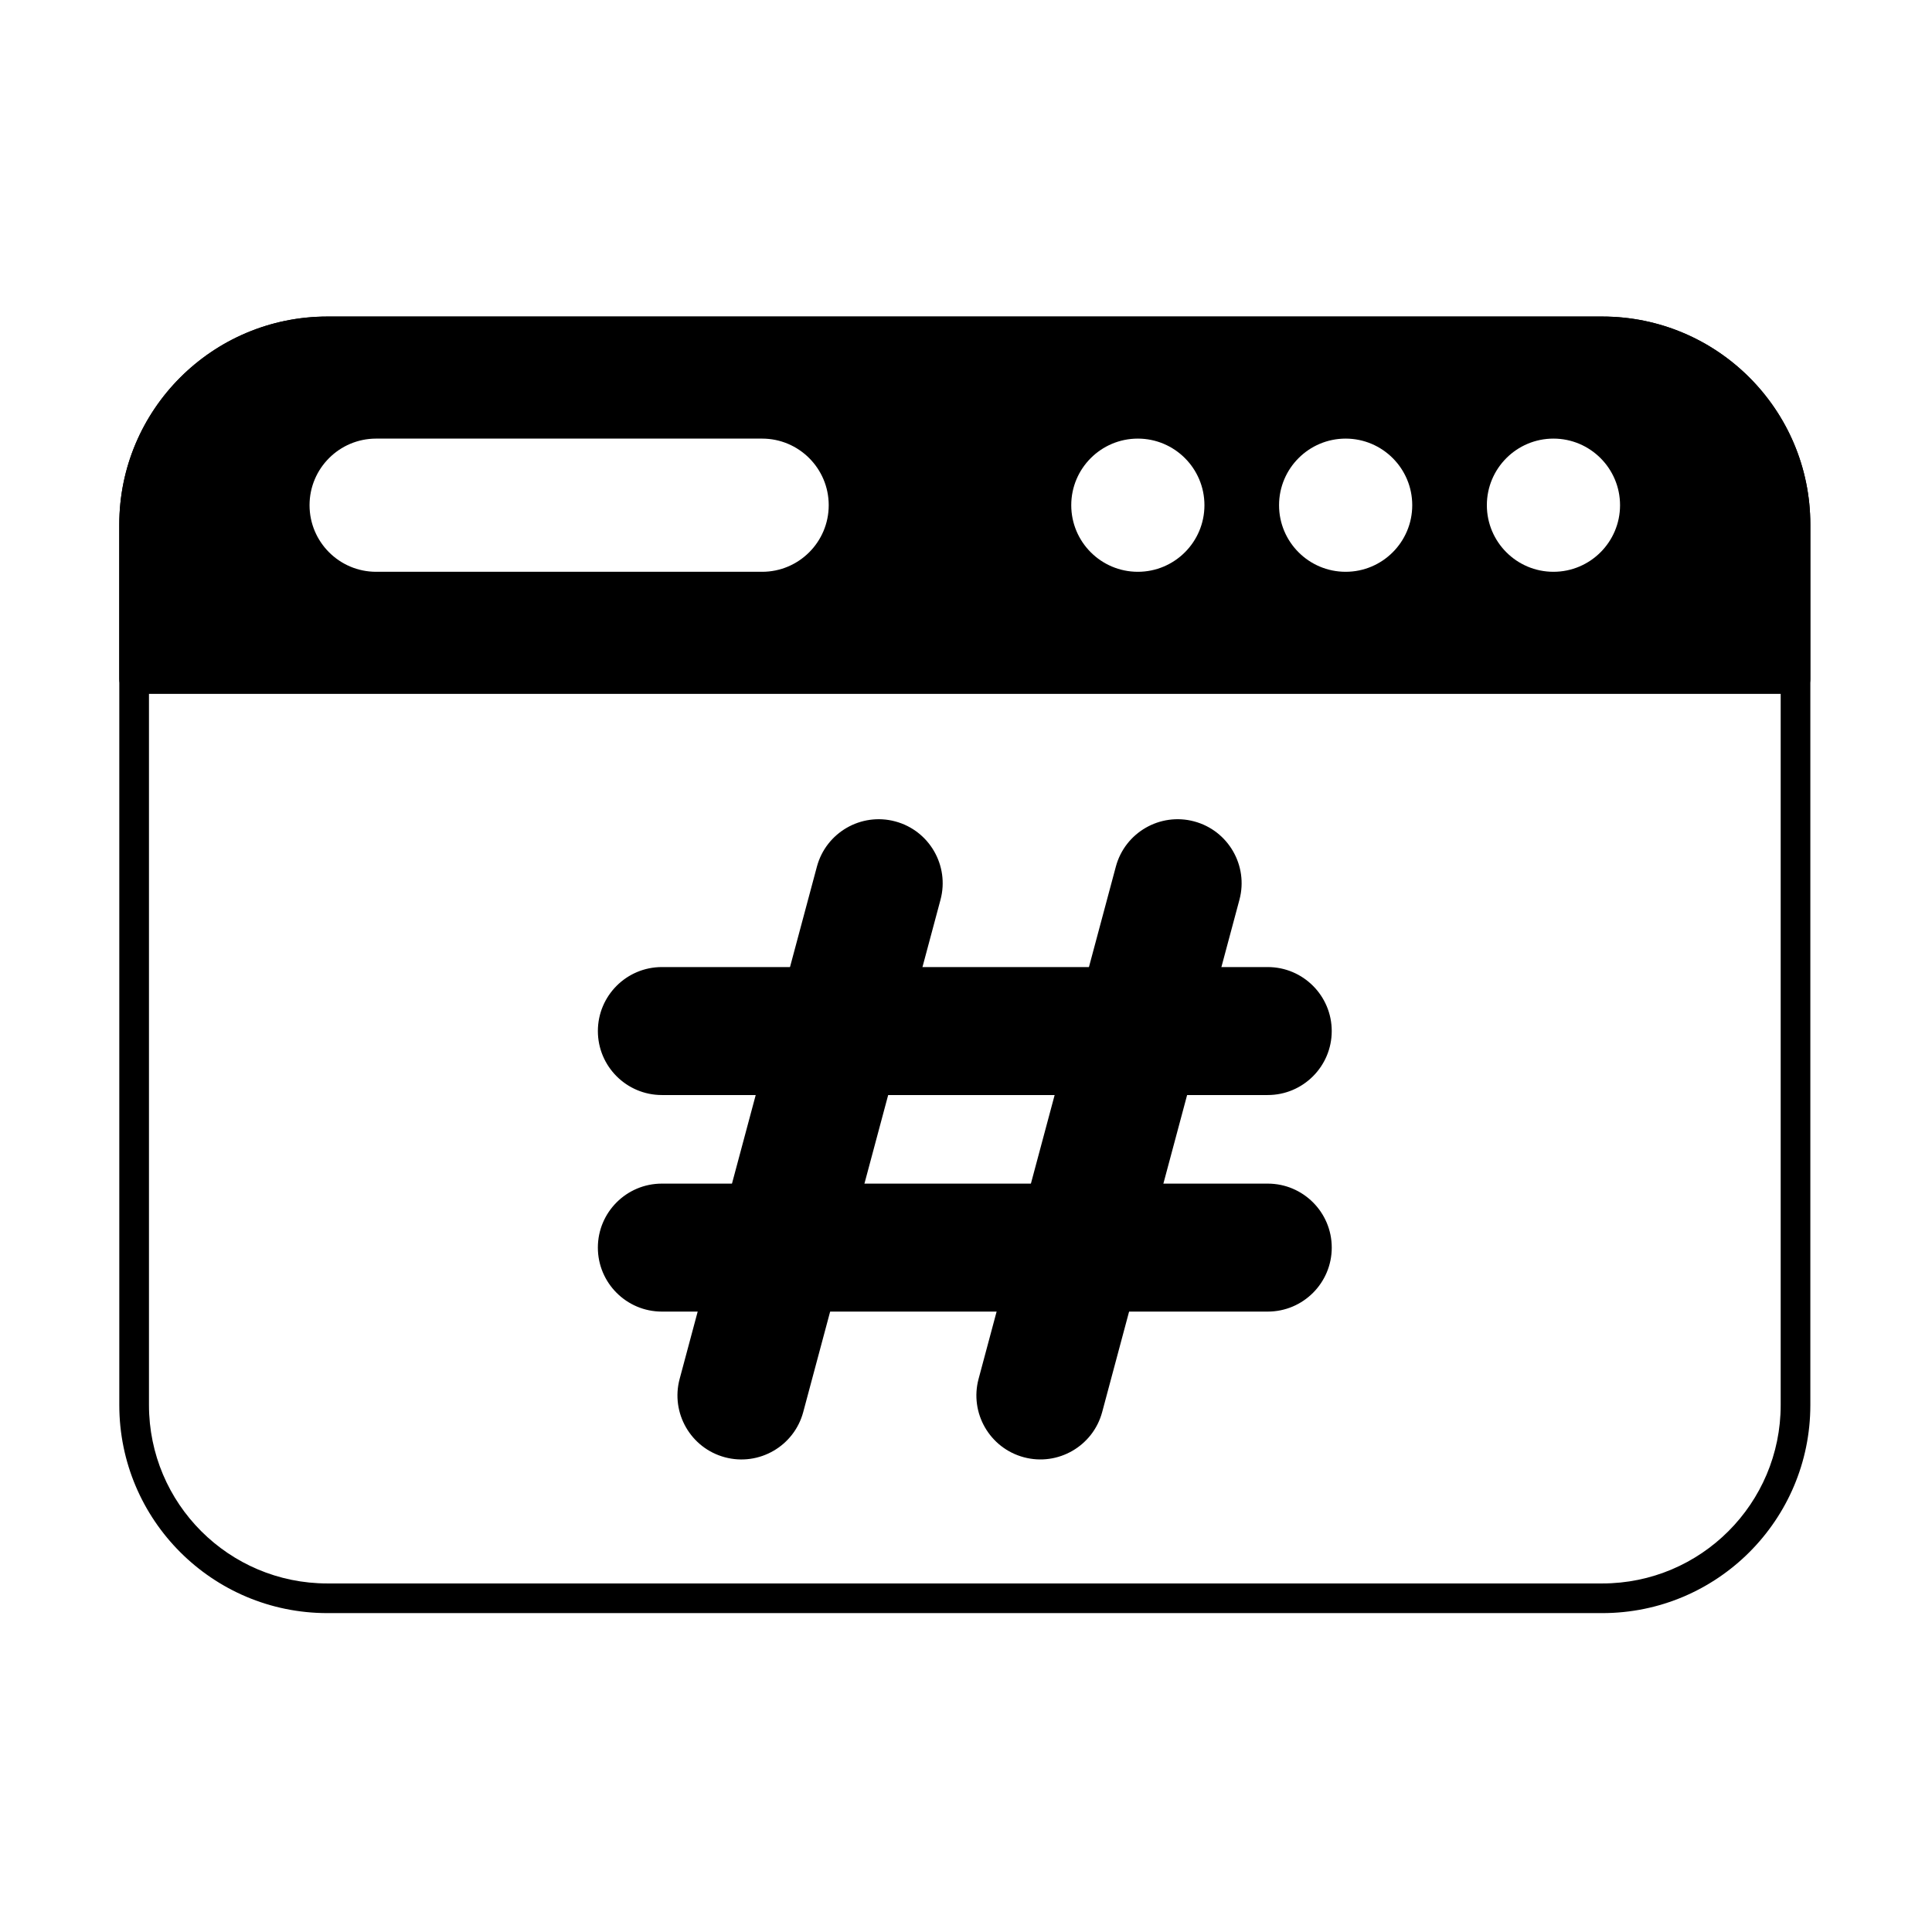
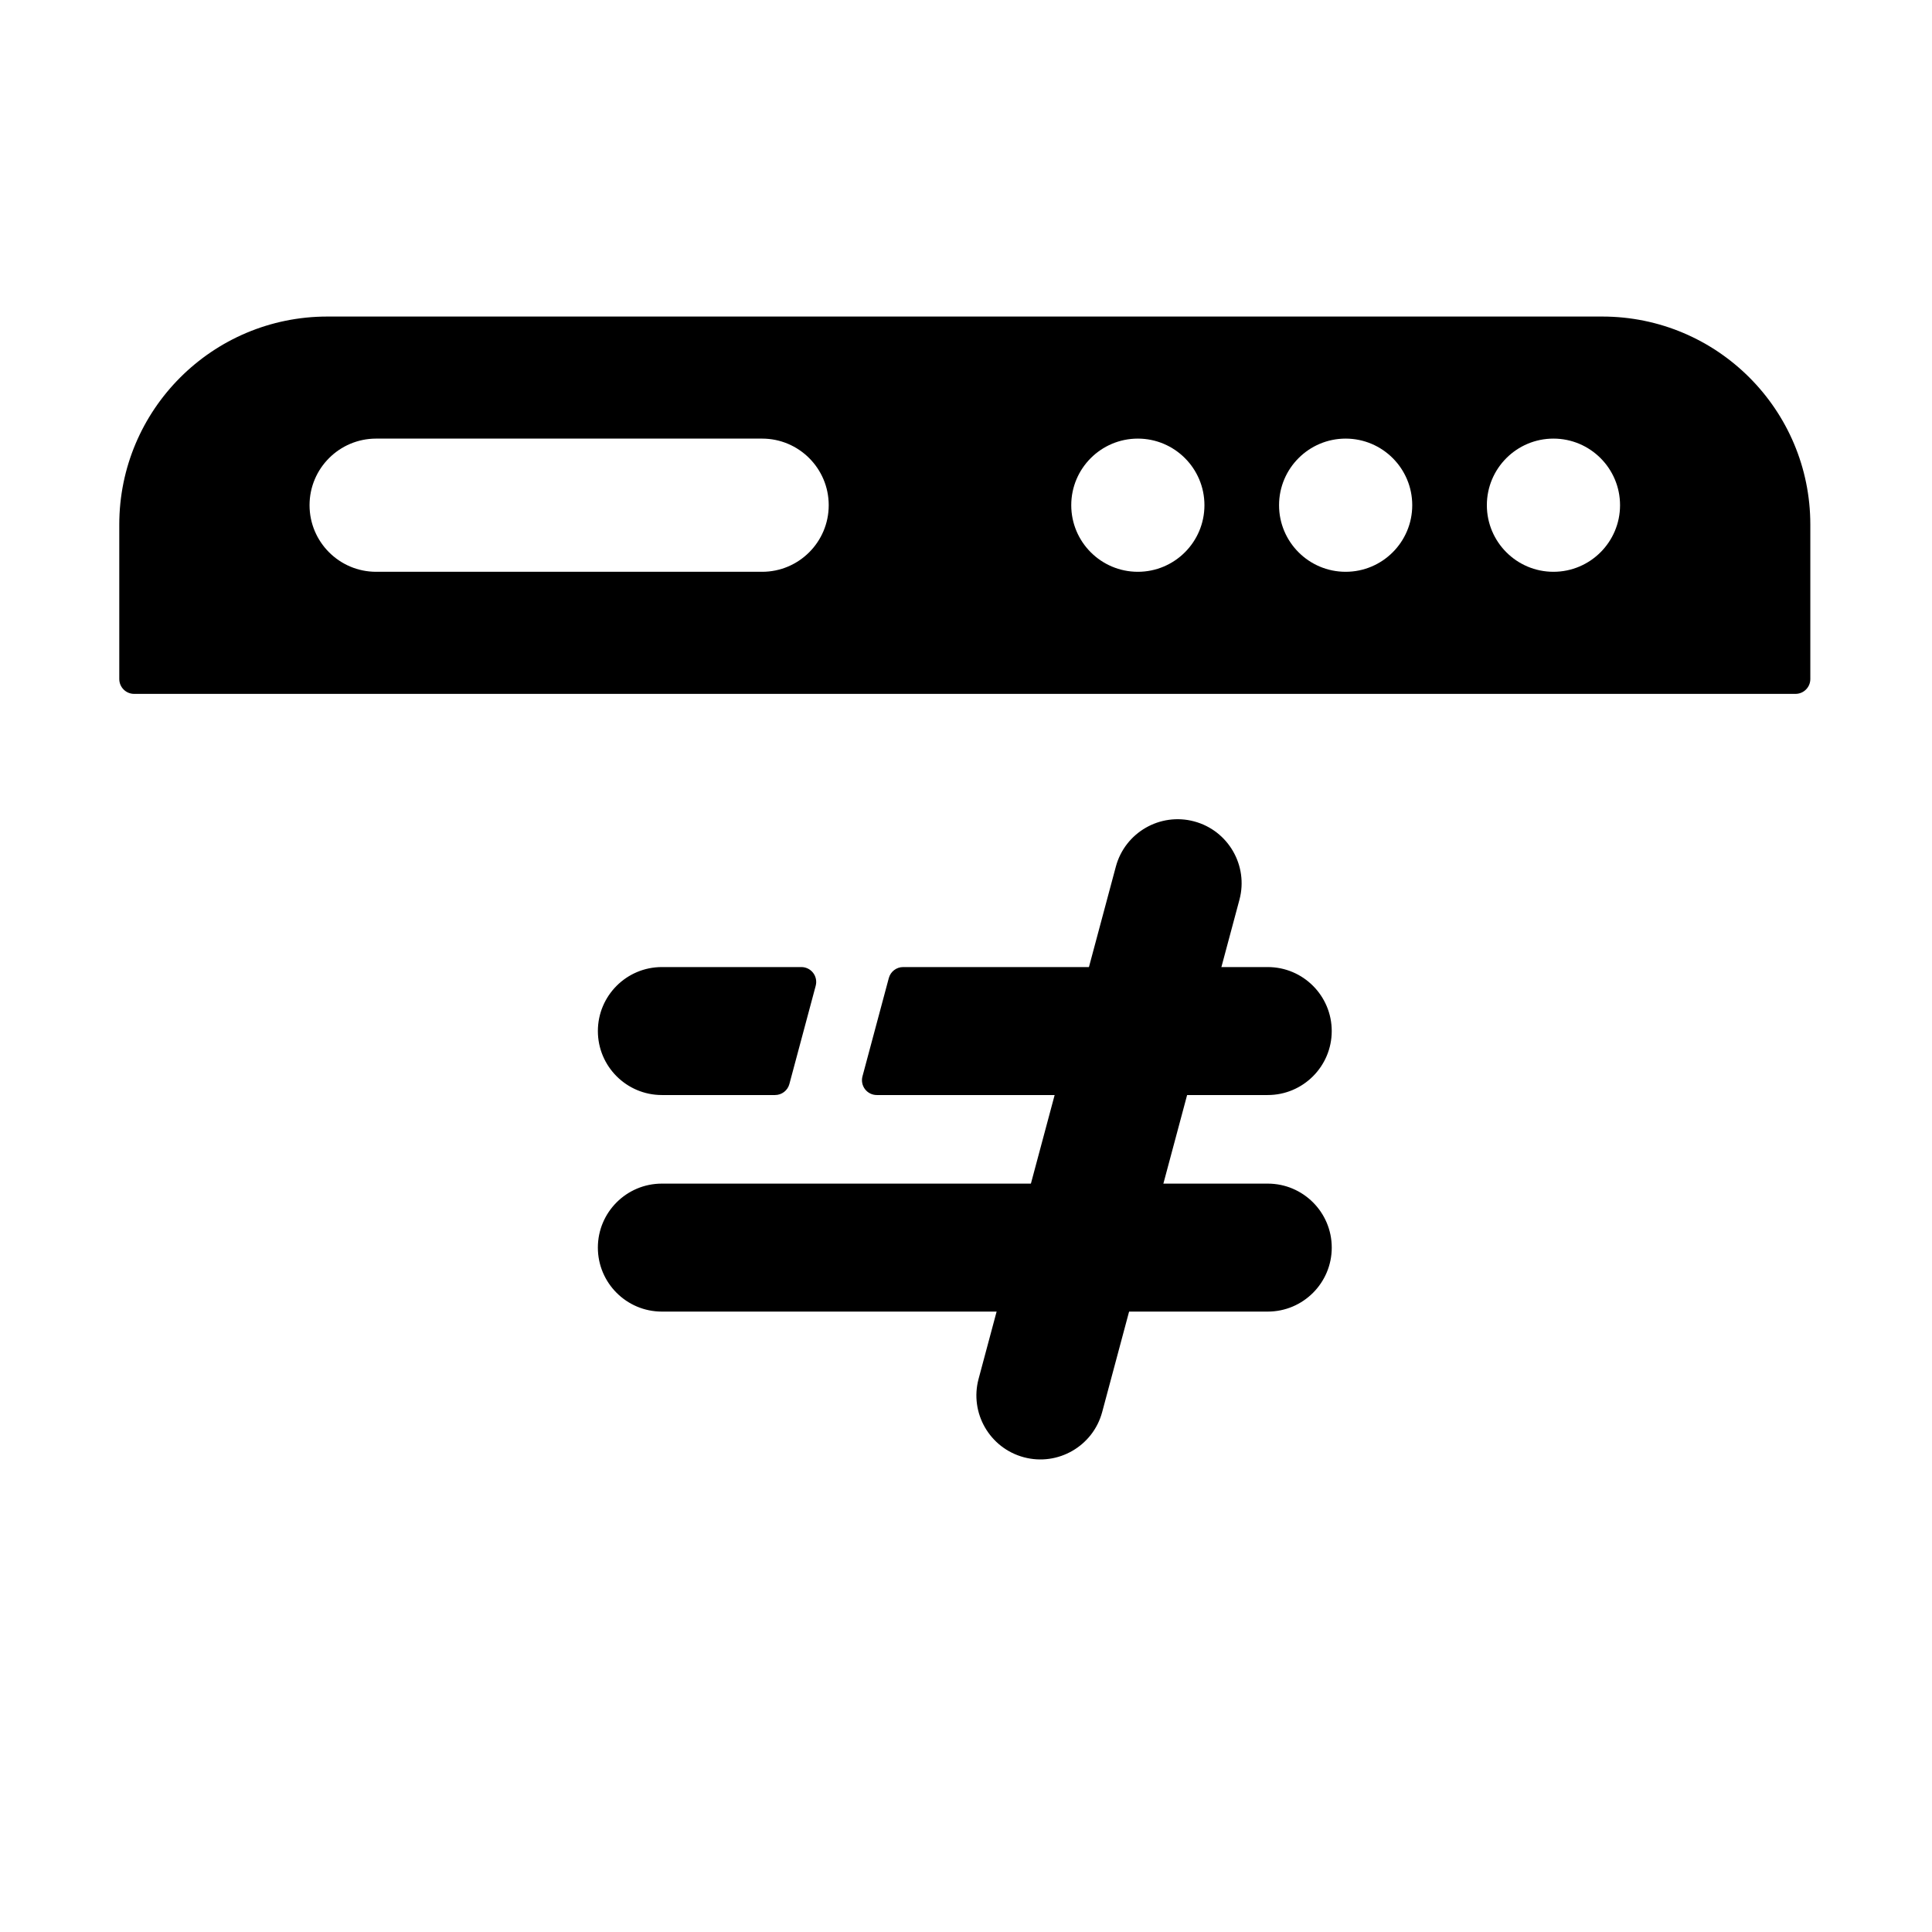
<svg xmlns="http://www.w3.org/2000/svg" fill="#000000" width="800px" height="800px" version="1.1" viewBox="144 144 512 512">
  <g fill-rule="evenodd">
    <path d="m360.17 405.23c0.316-1.18 0.062-2.441-0.68-3.41-0.742-0.969-1.895-1.539-3.117-1.539h-36.973c-9.359 0-16.957 7.598-16.957 16.957s7.598 16.957 16.957 16.957h29.996c1.781 0 3.336-1.195 3.797-2.914l6.981-26.051zm23.172-4.949c-1.781 0-3.336 1.195-3.797 2.914l-6.981 26.051c-0.316 1.18-0.066 2.441 0.676 3.41 0.742 0.969 1.895 1.539 3.117 1.539h103.61c9.359 0 16.957-7.598 16.957-16.957s-7.598-16.957-16.957-16.957h-96.629z" />
    <path d="m459.38 431.28c0.316-1.18 0.062-2.441-0.68-3.41-0.742-0.969-1.895-1.539-3.117-1.539h-26.969c-1.781 0-3.336 1.195-3.797 2.914l-21.484 80.176c-2.422 9.039 2.949 18.344 11.992 20.766 9.039 2.422 18.344-2.949 20.766-11.988l23.289-86.922zm-27.586-28.086c-0.316 1.18-0.066 2.441 0.68 3.41 0.742 0.969 1.895 1.539 3.117 1.539h26.969c1.777 0 3.336-1.195 3.797-2.914l6.106-22.781c2.422-9.039-2.949-18.344-11.988-20.766-9.039-2.422-18.348 2.949-20.766 11.992l-7.91 29.523z" />
    <path d="m424.01 462.62c0.316-1.18 0.066-2.441-0.676-3.41-0.746-0.969-1.895-1.539-3.117-1.539h-100.82c-9.359 0-16.957 7.598-16.957 16.957 0 9.355 7.598 16.957 16.957 16.957h93.836c1.781 0 3.336-1.195 3.797-2.914l6.981-26.051zm23.172-4.949c-1.781 0-3.336 1.195-3.797 2.914l-6.981 26.051c-0.316 1.18-0.062 2.441 0.68 3.41 0.742 0.969 1.895 1.539 3.117 1.539h39.77c9.359 0 16.957-7.598 16.957-16.957 0-9.359-7.598-16.957-16.957-16.957h-32.789z" />
-     <path d="m364.78 488.68c0.316-1.18 0.062-2.441-0.68-3.41-0.742-0.969-1.895-1.539-3.117-1.539h-26.969c-1.781 0-3.336 1.195-3.797 2.914l-6.106 22.781c-2.422 9.039 2.949 18.344 11.988 20.766 9.039 2.422 18.348-2.949 20.766-11.988l7.91-29.523zm-27.586-28.086c-0.316 1.18-0.066 2.441 0.68 3.41 0.742 0.969 1.895 1.539 3.117 1.539h26.969c1.777 0 3.336-1.195 3.797-2.914l21.484-80.18c2.422-9.039-2.949-18.344-11.988-20.766-9.039-2.422-18.344 2.949-20.766 11.992 0 0-23.289 86.918-23.289 86.918z" />
-     <path d="m623.76 283.03c0-30.453-24.688-55.141-55.141-55.141h-337.86c-30.453 0-55.145 24.688-55.145 55.141v233.32c0 30.453 24.688 55.141 55.145 55.141h337.86c30.453 0 55.141-24.688 55.141-55.141v-233.32zm-7.859 0v233.32c0 26.109-21.168 47.281-47.281 47.281h-337.86c-26.113 0-47.281-21.168-47.281-47.281v-233.32c0-26.109 21.168-47.281 47.281-47.281h337.86c26.109 0 47.281 21.168 47.281 47.281z" />
    <path d="m175.61 323.95c0 2.172 1.762 3.934 3.934 3.934h440.28c2.172 0 3.93-1.762 3.93-3.934v-40.922c0-30.453-24.688-55.141-55.141-55.141h-337.86c-30.453 0-55.145 24.688-55.145 55.141v40.922zm325-63.715c-9.738 0-17.648 7.906-17.648 17.648 0 9.742 7.906 17.648 17.648 17.648 9.742 0 17.648-7.906 17.648-17.648 0-9.738-7.906-17.648-17.648-17.648zm55.07 0c-9.742 0-17.648 7.906-17.648 17.648 0 9.742 7.906 17.648 17.648 17.648 9.738 0 17.648-7.906 17.648-17.648 0-9.738-7.906-17.648-17.648-17.648zm-110.14 0c-9.742 0-17.648 7.906-17.648 17.648 0 9.742 7.906 17.648 17.648 17.648 9.738 0 17.648-7.906 17.648-17.648 0-9.738-7.906-17.648-17.648-17.648zm-99.57 0h-102.29c-9.742 0-17.648 7.906-17.648 17.648 0 9.742 7.906 17.648 17.648 17.648h102.29c9.738 0 17.648-7.906 17.648-17.648 0-9.738-7.906-17.648-17.648-17.648z" />
  </g>
</svg>